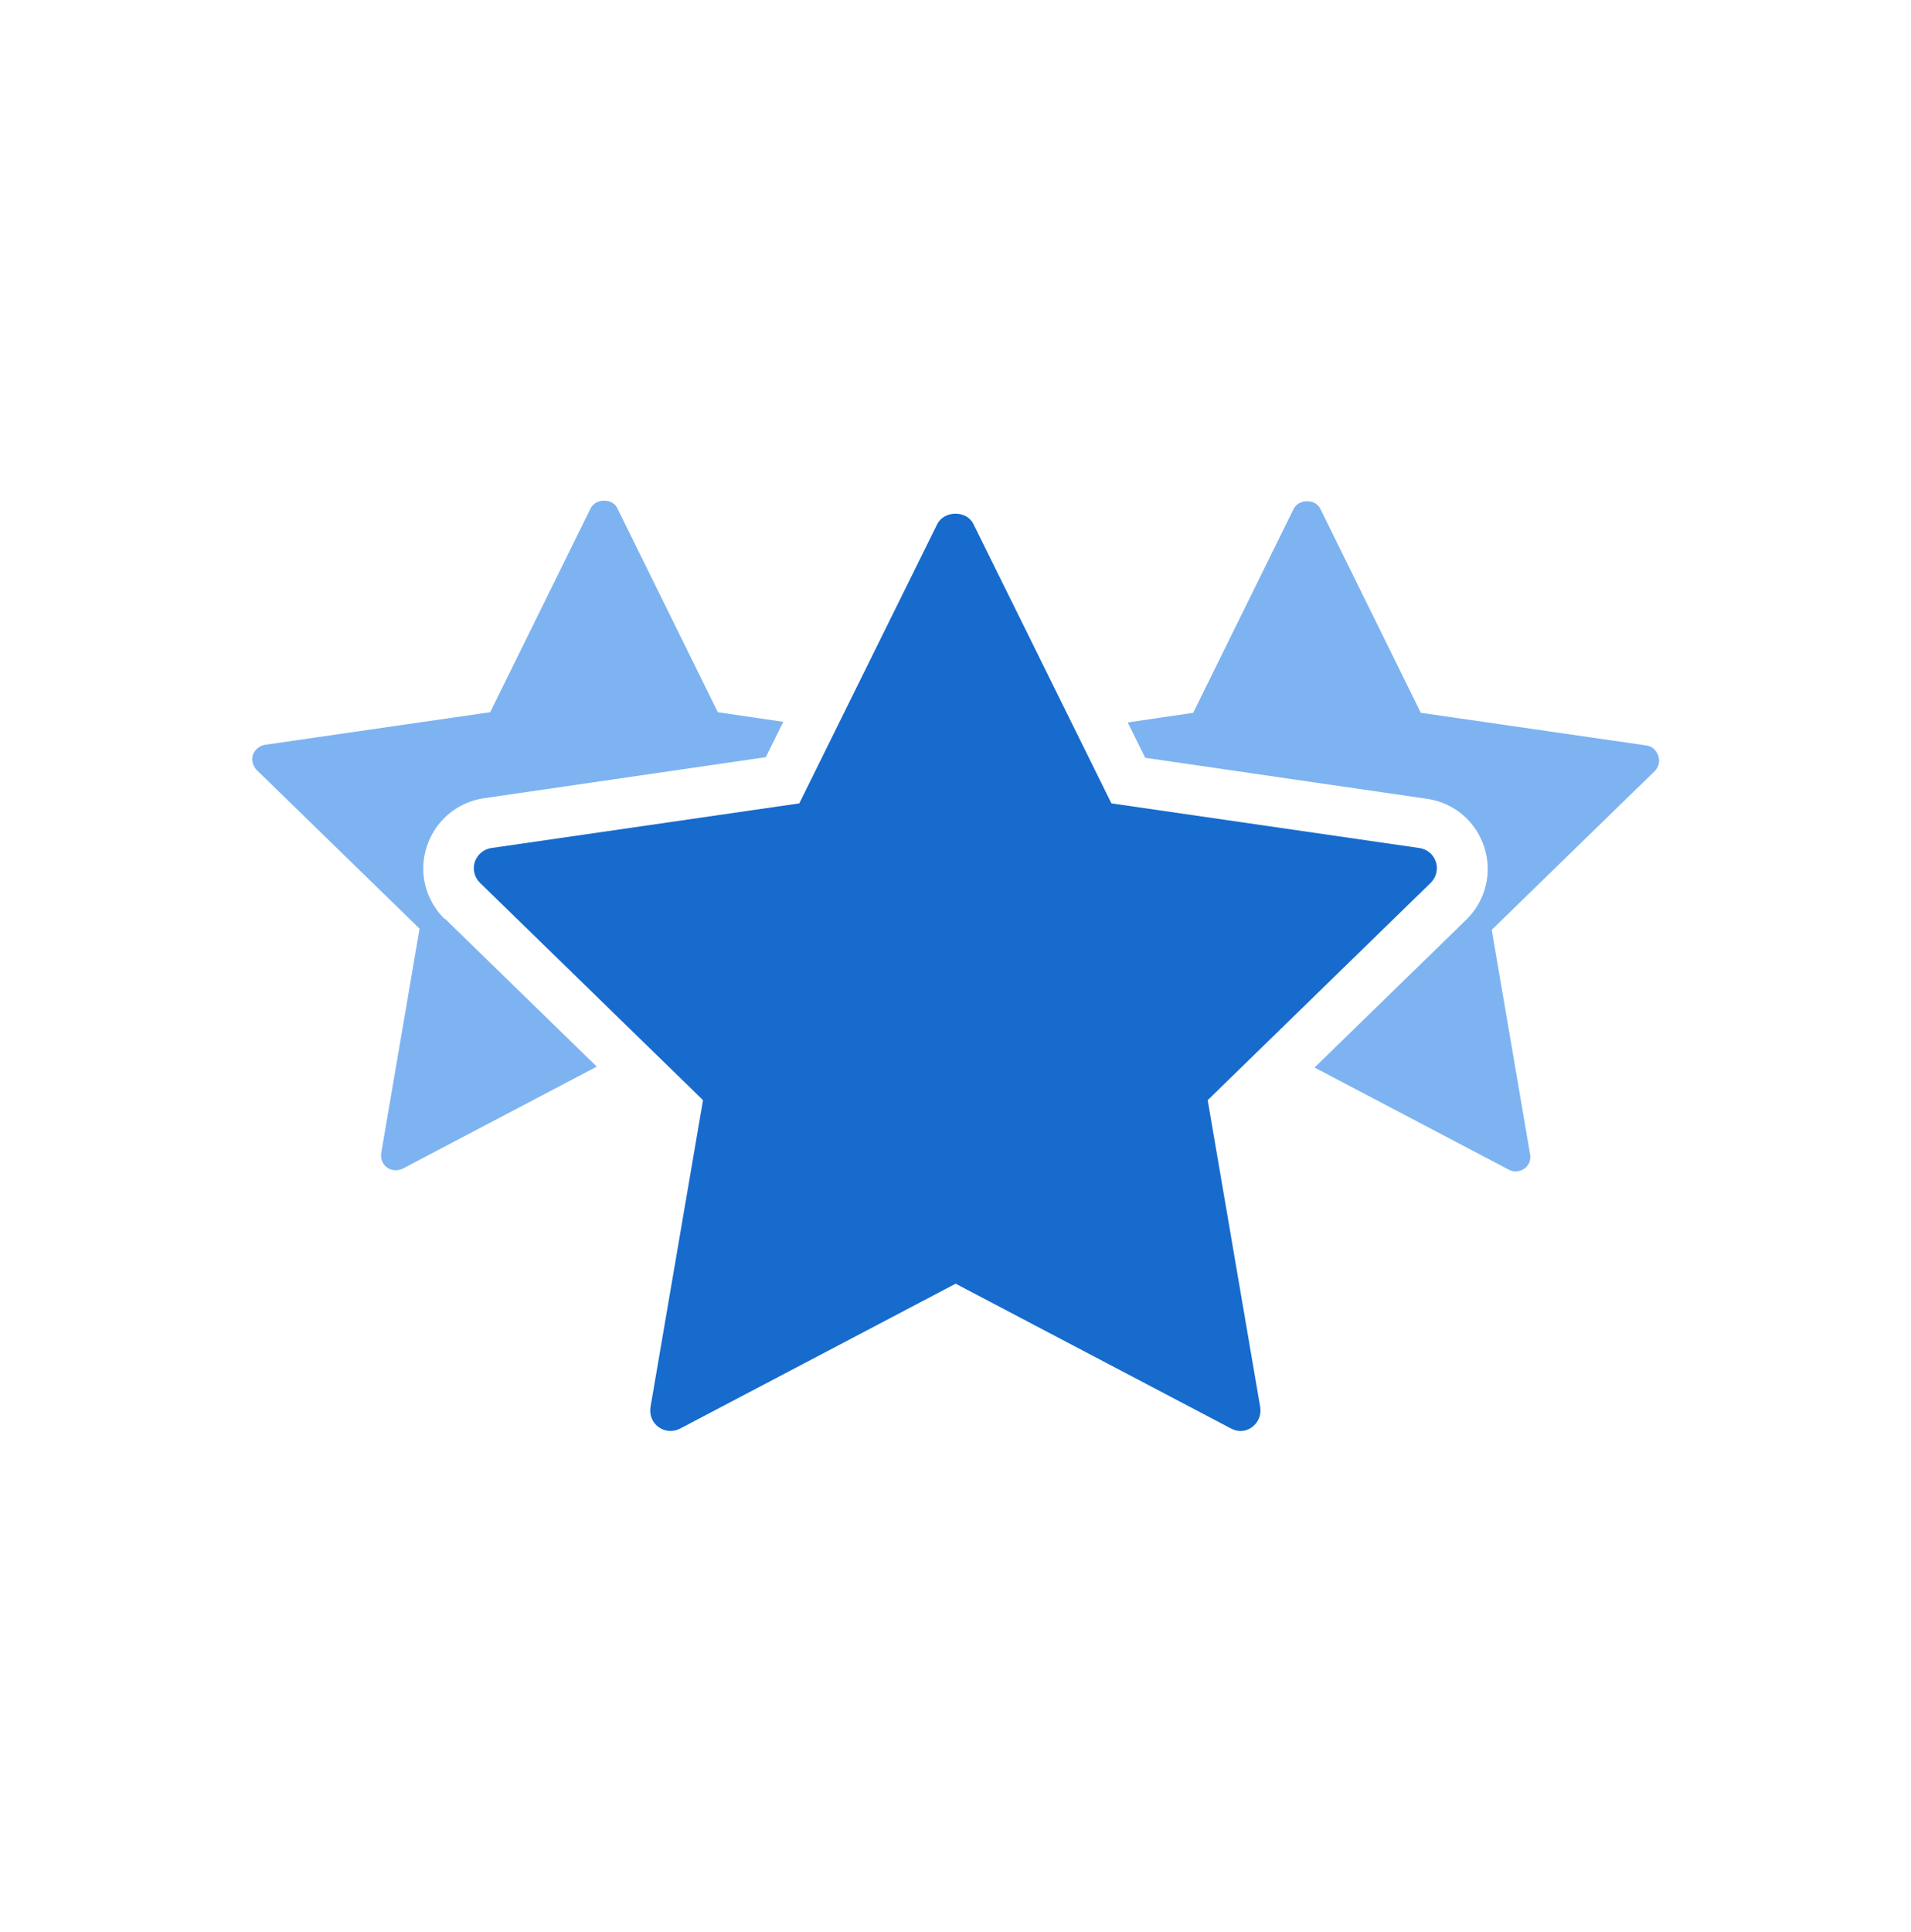
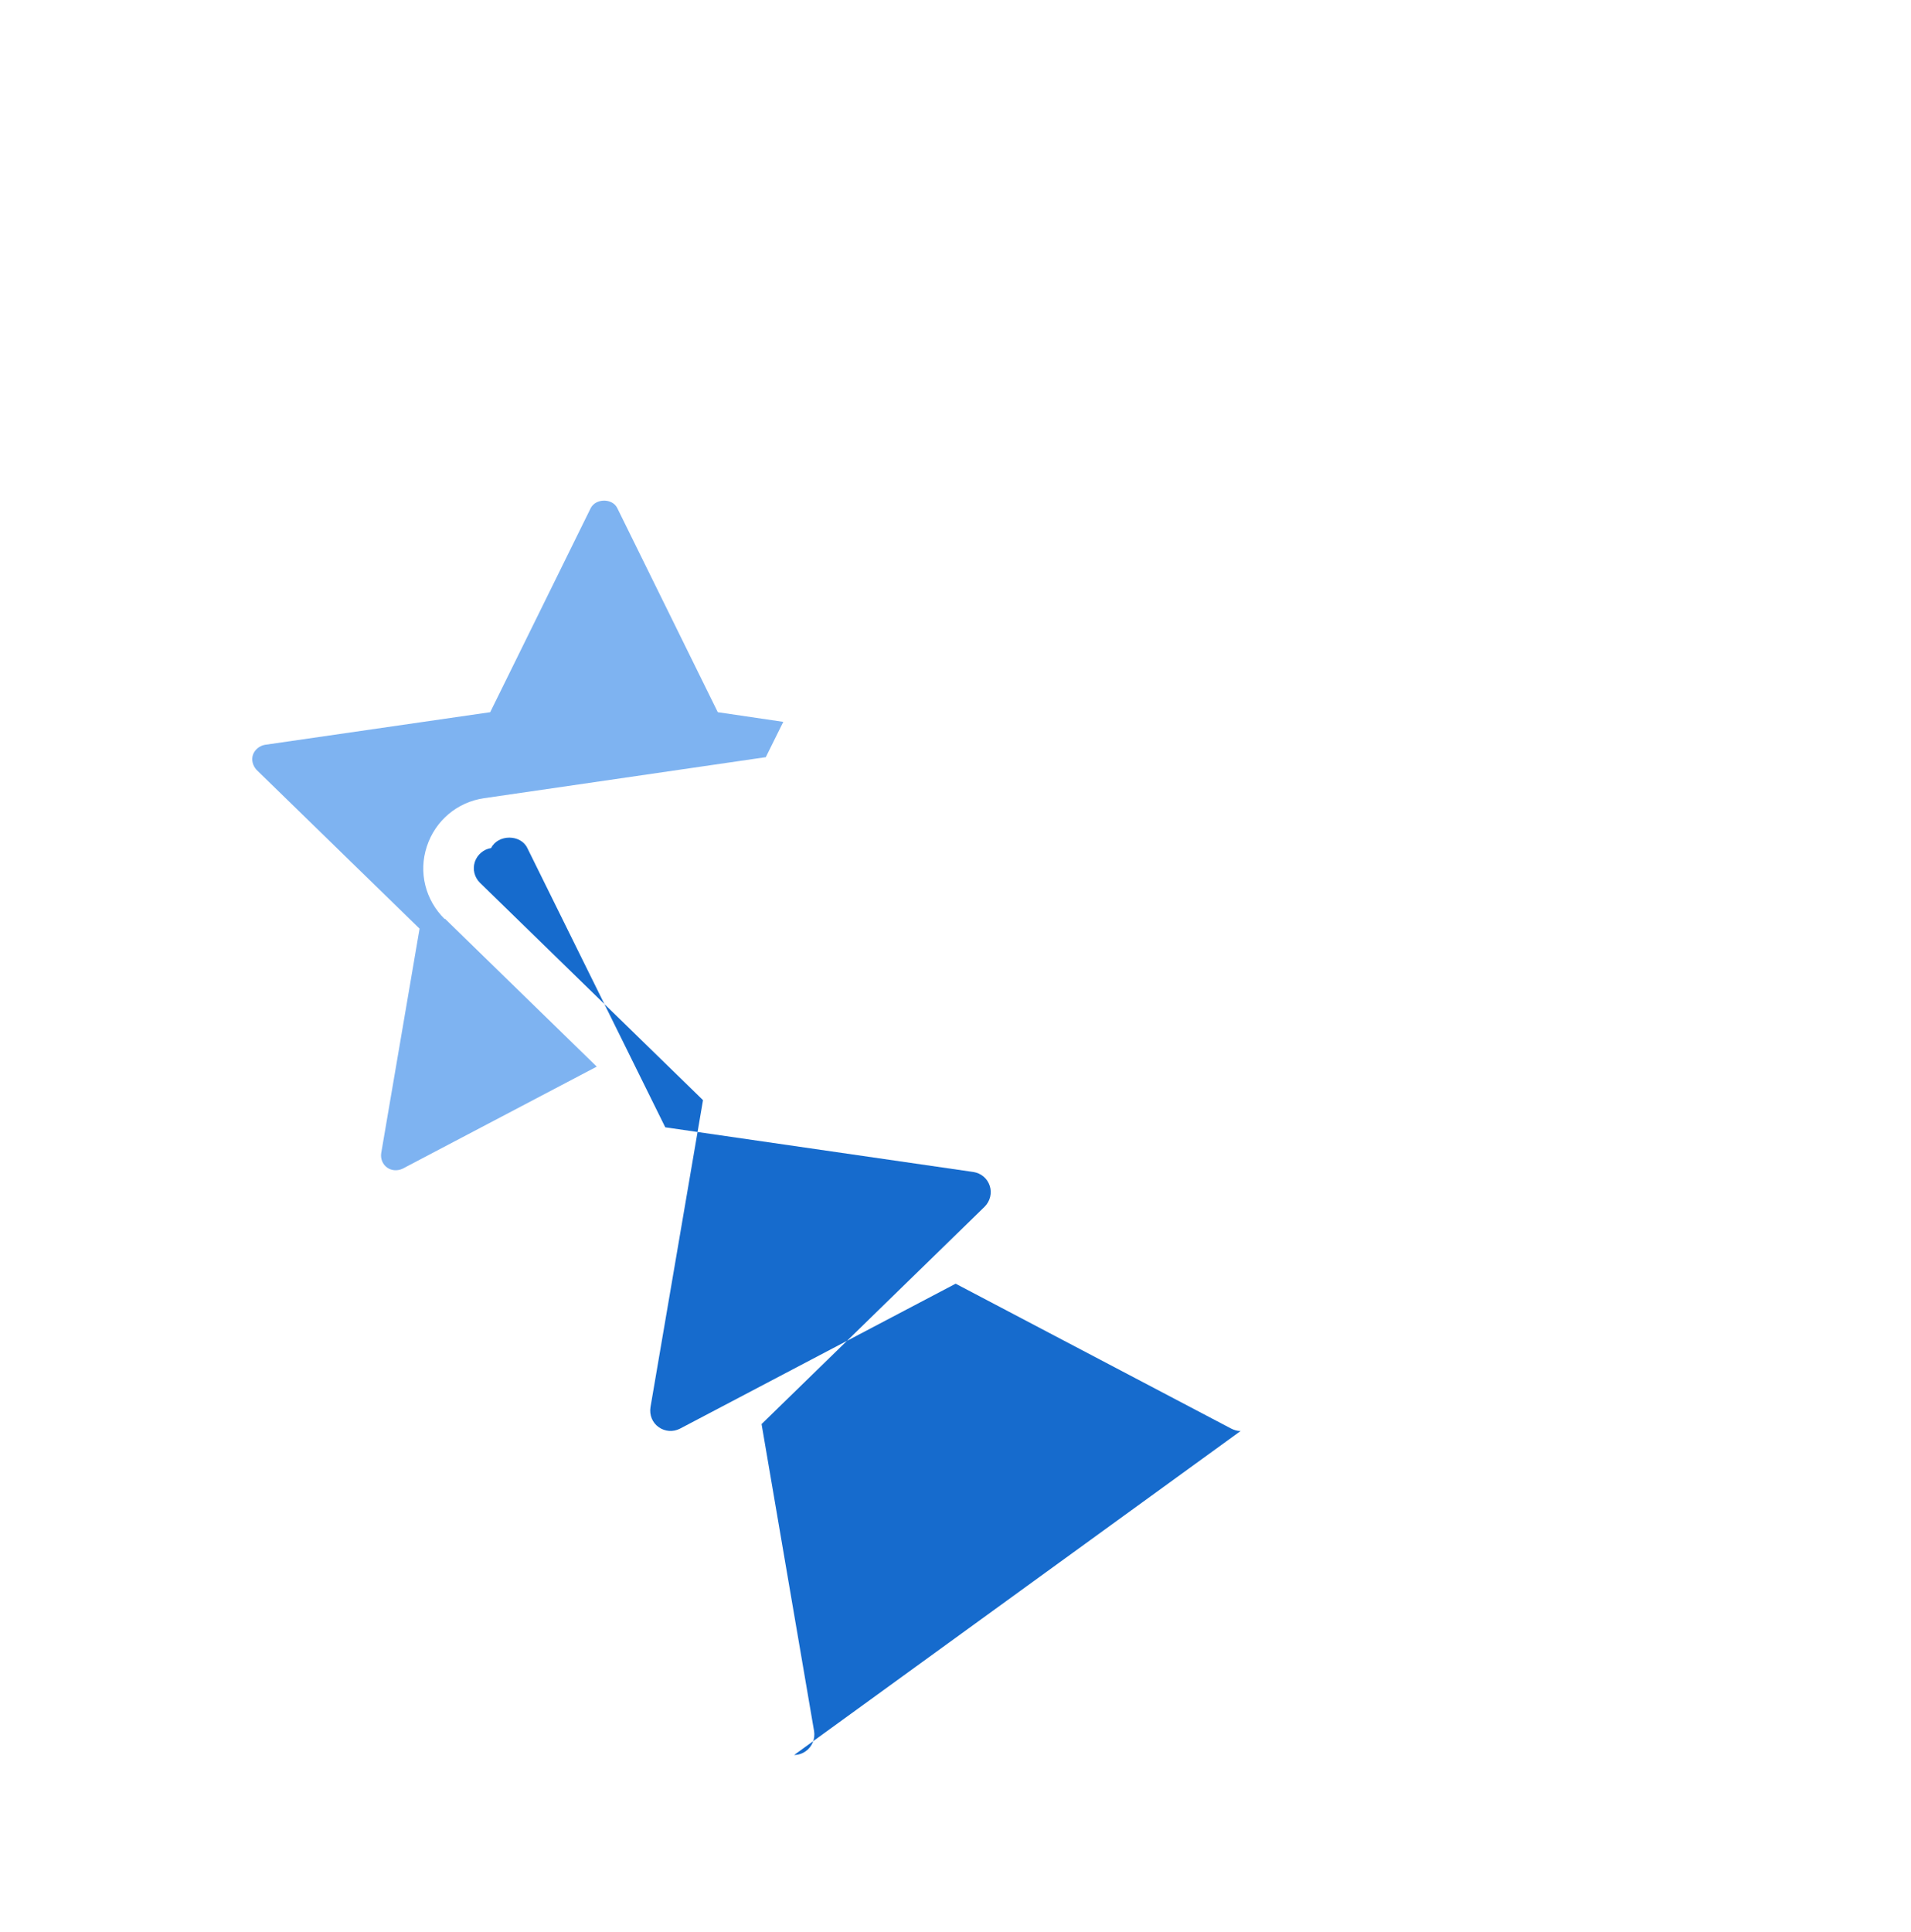
<svg xmlns="http://www.w3.org/2000/svg" id="Layer_1" data-name="Layer 1" viewBox="0 0 63.31 64">
  <defs>
    <style>
      .cls-1 {
        fill: #7eb3f1;
      }

      .cls-2 {
        fill: #166bcd;
      }
    </style>
  </defs>
-   <path class="cls-2" d="M41.1,47.4c-.11,0-.21-.03-.31-.08l-9.13-4.8-9.13,4.8c-.23.12-.5.1-.71-.05-.21-.15-.31-.4-.27-.66l1.74-10.17-7.39-7.2c-.18-.18-.25-.44-.17-.69.08-.24.29-.42.54-.46l10.21-1.48,4.57-9.25c.23-.46.98-.46,1.2,0l4.57,9.25,10.21,1.48c.25.04.46.21.54.46.08.24.01.51-.17.69l-7.39,7.2,1.74,10.17c.04.25-.06.51-.27.66-.12.09-.26.13-.39.13Z" />
+   <path class="cls-2" d="M41.1,47.4c-.11,0-.21-.03-.31-.08l-9.13-4.8-9.13,4.8c-.23.12-.5.1-.71-.05-.21-.15-.31-.4-.27-.66l1.74-10.17-7.39-7.2c-.18-.18-.25-.44-.17-.69.08-.24.29-.42.54-.46c.23-.46.98-.46,1.2,0l4.57,9.25,10.21,1.48c.25.04.46.21.54.46.08.24.01.51-.17.69l-7.39,7.2,1.74,10.17c.04.25-.06.51-.27.66-.12.09-.26.13-.39.13Z" />
  <g>
    <path class="cls-1" d="M14.73,30.44c-.64-.63-.87-1.55-.59-2.4.28-.86,1.01-1.47,1.89-1.6l9.34-1.36.58-1.17-2.17-.32-3.33-6.76c-.16-.33-.71-.33-.88,0l-3.33,6.76-7.46,1.08c-.18.03-.34.16-.4.33-.06.18,0,.37.12.5l5.4,5.26-1.27,7.43c-.03.18.04.37.19.48.15.11.35.12.52.04l6.43-3.38-5.03-4.9Z" />
-     <path class="cls-1" d="M54.93,25.02c-.06-.18-.21-.31-.4-.33l-7.46-1.08-3.33-6.76c-.16-.33-.71-.33-.88,0l-3.33,6.76-2.17.32.58,1.17,9.34,1.36c.89.13,1.61.74,1.89,1.59.28.86.05,1.78-.59,2.41l-5.03,4.9,6.43,3.38c.07.04.15.06.23.06.1,0,.2-.03.29-.09.15-.11.23-.29.19-.48l-1.27-7.43,5.4-5.26c.13-.13.18-.32.12-.5Z" />
  </g>
</svg>